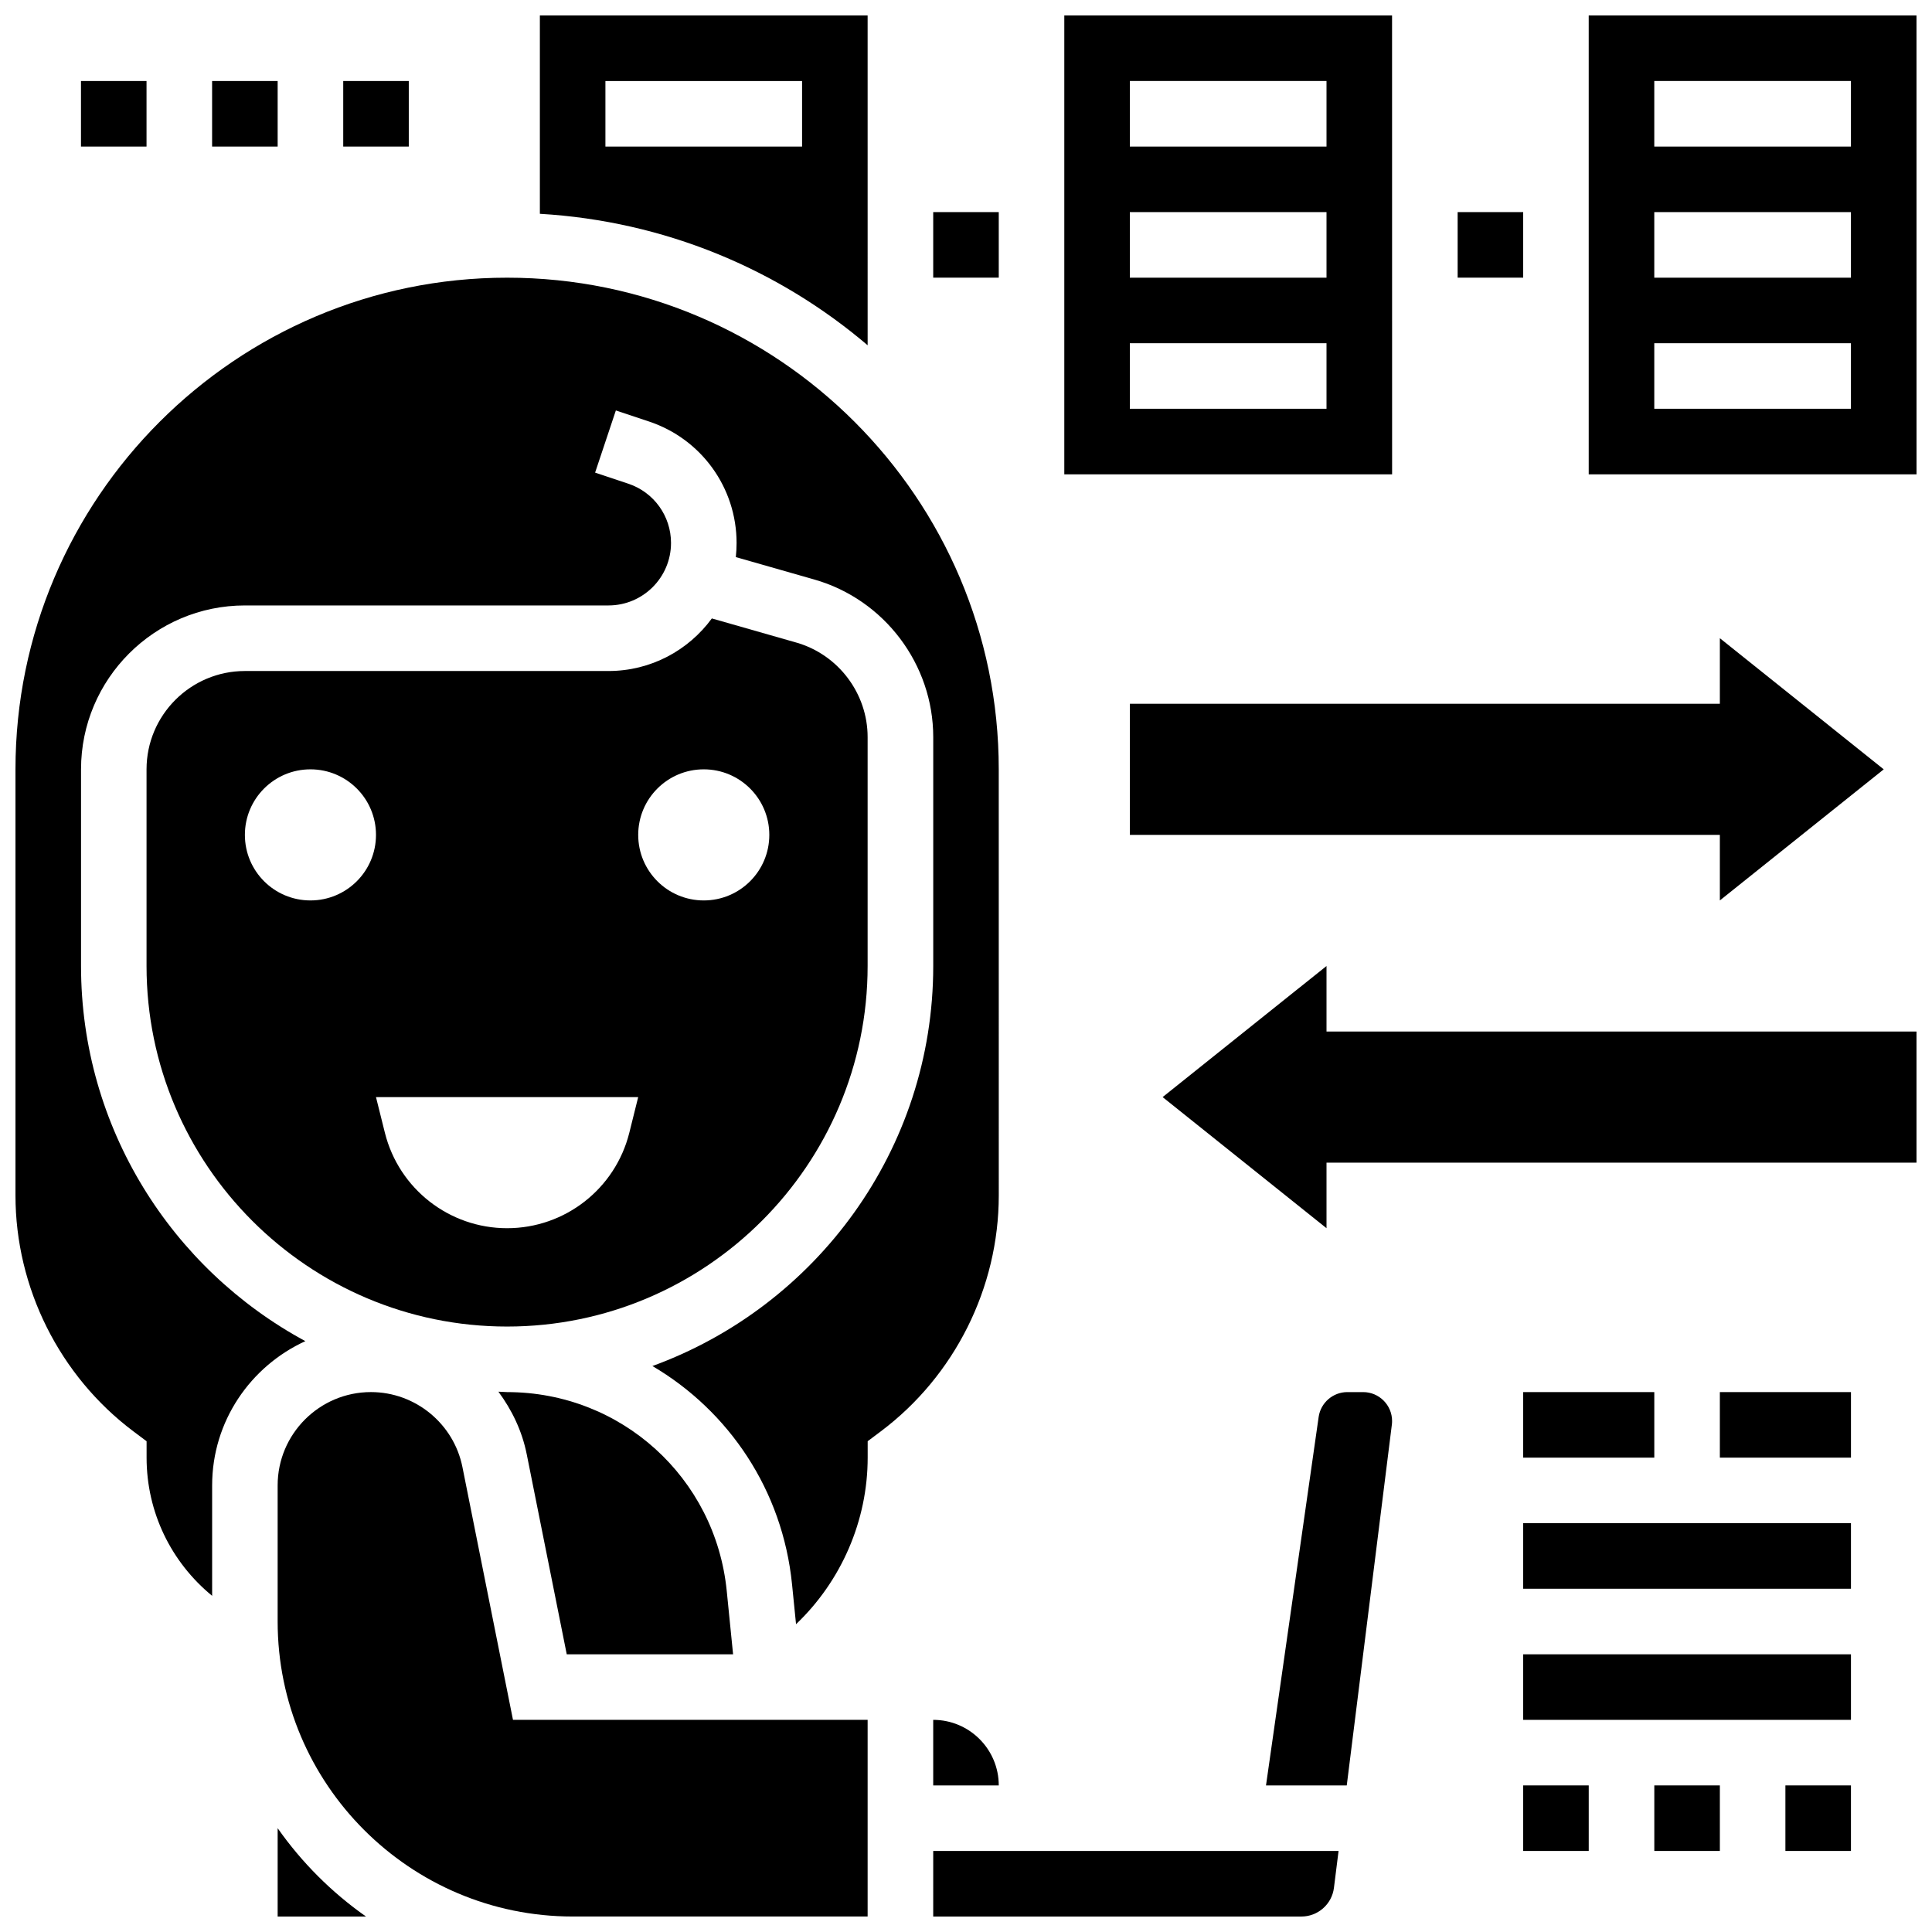
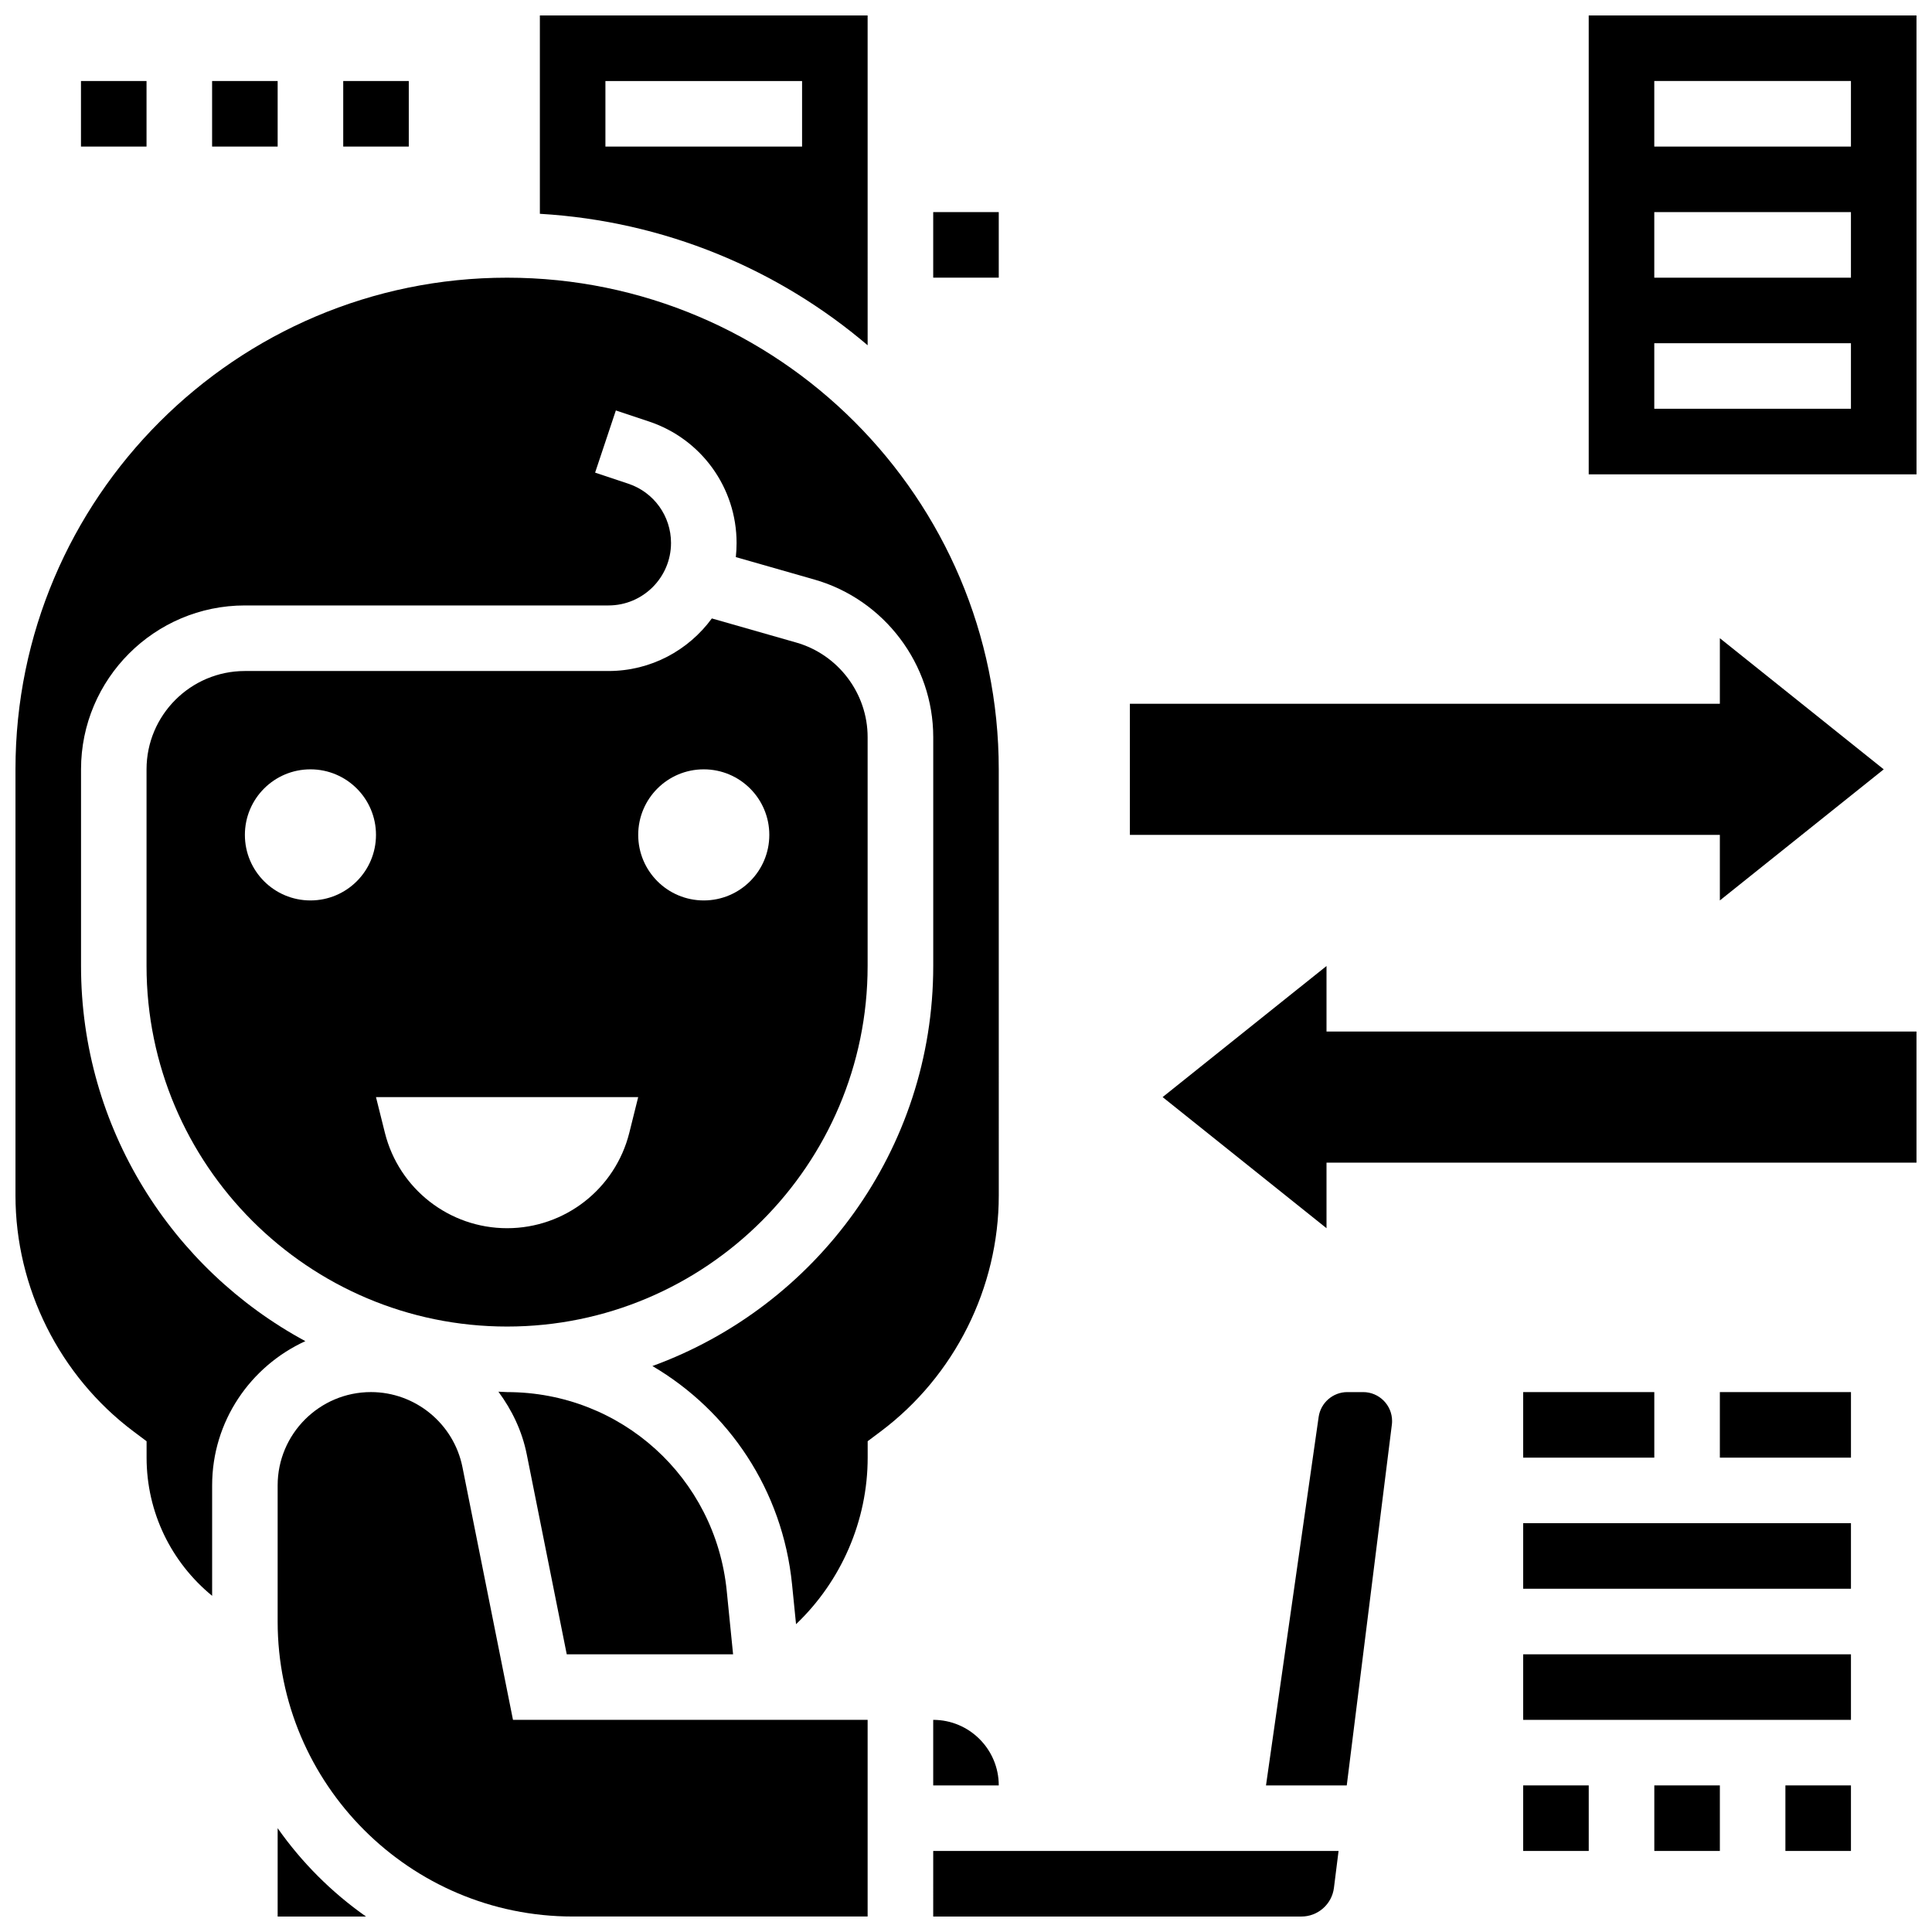
<svg xmlns="http://www.w3.org/2000/svg" width="800px" height="800px" version="1.1" viewBox="144 144 512 512">
  <defs>
    <clipPath id="h">
      <path d="m148.09 217h260.91v358h-260.91z" />
    </clipPath>
    <clipPath id="g">
      <path d="m287 148.09h87v87.906h-87z" />
    </clipPath>
    <clipPath id="f">
      <path d="m217 628h24v23.902h-24z" />
    </clipPath>
    <clipPath id="e">
      <path d="m217 512h157v139.9h-157z" />
    </clipPath>
    <clipPath id="d">
      <path d="m391 634h108v17.902h-108z" />
    </clipPath>
    <clipPath id="c">
-       <path d="m426 148.09h87v121.91h-87z" />
-     </clipPath>
+       </clipPath>
    <clipPath id="b">
      <path d="m565 148.09h86.902v121.91h-86.902z" />
    </clipPath>
    <clipPath id="a">
      <path d="m452 400h199.9v70h-199.9z" />
    </clipPath>
  </defs>
  <path d="m391.31 200.21h17.371v17.371h-17.371z" />
-   <path d="m530.29 200.21h17.371v17.371h-17.371z" />
  <g clip-path="url(#h)">
    <path d="m408.68 347.88c0-71.844-58.449-130.29-130.29-130.29-71.844-0.004-130.29 58.449-130.29 130.29v112.92c0 24.469 11.691 47.852 31.27 62.539l3.477 2.606v4.344c0 14.488 6.516 27.719 17.371 36.621v-29.266c0-17 10.172-31.582 24.703-38.227-35.359-19.102-59.449-56.496-59.449-99.422v-52.117c0-23.949 19.484-43.43 43.43-43.43h96.363c9.133-0.004 16.559-7.43 16.559-16.559 0-7.133-4.543-13.445-11.316-15.703l-8.801-2.938 5.5-16.477 8.801 2.938c13.871 4.629 23.191 17.555 23.191 32.184 0 1.27-0.07 2.512-0.199 3.742l20.82 5.949c18.543 5.297 31.496 22.469 31.496 41.754v60.656c0 48.73-31.09 90.234-74.422 106.02 20.223 11.883 34.5 32.867 37.004 57.852l1.059 10.562c11.984-11.406 18.984-27.441 18.984-44.145v-4.344l3.473-2.606c19.578-14.688 31.27-38.07 31.27-62.539z" />
  </g>
  <path d="m373.93 400v-60.656c0-11.578-7.773-21.879-18.902-25.059l-22.383-6.394c-6.176 8.441-16.145 13.934-27.387 13.934h-96.363c-14.367 0-26.059 11.691-26.059 26.059v52.117c0 52.684 42.867 95.547 95.547 95.547 52.684 0 95.547-42.867 95.547-95.547zm-147.66-17.375c-9.598 0-17.371-7.773-17.371-17.371s7.773-17.371 17.371-17.371c9.598 0 17.371 7.773 17.371 17.371s-7.773 17.371-17.371 17.371zm84.5 61.586c-3.719 14.855-17.07 25.277-32.383 25.277s-28.664-10.422-32.383-25.277l-2.363-9.469h69.488zm19.734-61.586c-9.598 0-17.371-7.773-17.371-17.371s7.773-17.371 17.371-17.371 17.371 7.773 17.371 17.371-7.773 17.371-17.371 17.371z" />
  <path d="m391.31 617.15h17.371c0-9.582-7.793-17.371-17.371-17.371z" />
  <path d="m283.59 529.39 10.605 53.023h44.082l-1.684-16.816c-2.996-30.031-28.023-52.676-58.207-52.676-0.781 0-1.527-0.105-2.301-0.113 3.57 4.84 6.269 10.391 7.504 16.582z" />
  <g clip-path="url(#g)">
    <path d="m373.93 148.1h-86.859v52.559c33.023 1.938 63.156 14.652 86.863 34.84zm-17.371 34.746h-52.117v-17.375h52.117z" />
  </g>
  <g clip-path="url(#f)">
    <path d="m217.58 628.49v23.41h23.41c-9.094-6.391-17.016-14.312-23.41-23.41z" />
  </g>
  <g clip-path="url(#e)">
    <path d="m266.55 532.79c-2.301-11.516-12.496-19.875-24.242-19.875-13.637 0-24.73 11.094-24.73 24.73v36.074c0 43.109 35.074 78.176 78.176 78.176h78.176v-52.117h-93.984z" />
  </g>
  <g clip-path="url(#d)">
    <path d="m391.31 651.9h97.582c4.371 0 8.078-3.273 8.617-7.609l1.223-9.762h-107.42z" />
  </g>
  <path d="m505.25 512.92h-4.203c-3.797 0-7.055 2.824-7.59 6.586l-13.953 97.648h21.402l11.953-95.617c0.043-0.32 0.059-0.633 0.059-0.945 0-4.231-3.438-7.672-7.668-7.672z" />
  <path d="m165.46 165.47h17.371v17.371h-17.371z" />
  <path d="m200.21 165.47h17.371v17.371h-17.371z" />
  <path d="m234.96 165.47h17.371v17.371h-17.371z" />
  <g clip-path="url(#c)">
    <path d="m512.91 148.1h-86.859v121.61h86.871zm-17.371 104.23h-52.117v-17.371h52.117zm0-34.746h-52.117v-17.371h52.117zm0-34.742h-52.117v-17.375h52.117z" />
  </g>
  <g clip-path="url(#b)">
    <path d="m651.89 148.1h-86.863v121.61h86.871zm-17.371 104.23h-52.117v-17.371h52.117zm0-34.746h-52.117v-17.371h52.117zm0-34.742h-52.117v-17.375h52.117z" />
  </g>
  <path d="m643.21 347.88-43.43-34.746v17.371h-156.35v34.746h156.35v17.371z" />
  <g clip-path="url(#a)">
    <path d="m495.54 400-43.43 34.742 43.43 34.746v-17.371h156.35v-34.746h-156.35z" />
  </g>
  <path d="m547.66 617.15h17.371v17.371h-17.371z" />
  <path d="m582.41 617.15h17.371v17.371h-17.371z" />
  <path d="m617.15 617.15h17.371v17.371h-17.371z" />
  <path d="m547.66 582.41h86.863v17.371h-86.863z" />
  <path d="m547.66 547.66h86.863v17.371h-86.863z" />
  <path d="m547.66 512.92h34.746v17.371h-34.746z" />
  <path d="m599.78 512.92h34.746v17.371h-34.746z" />
</svg>